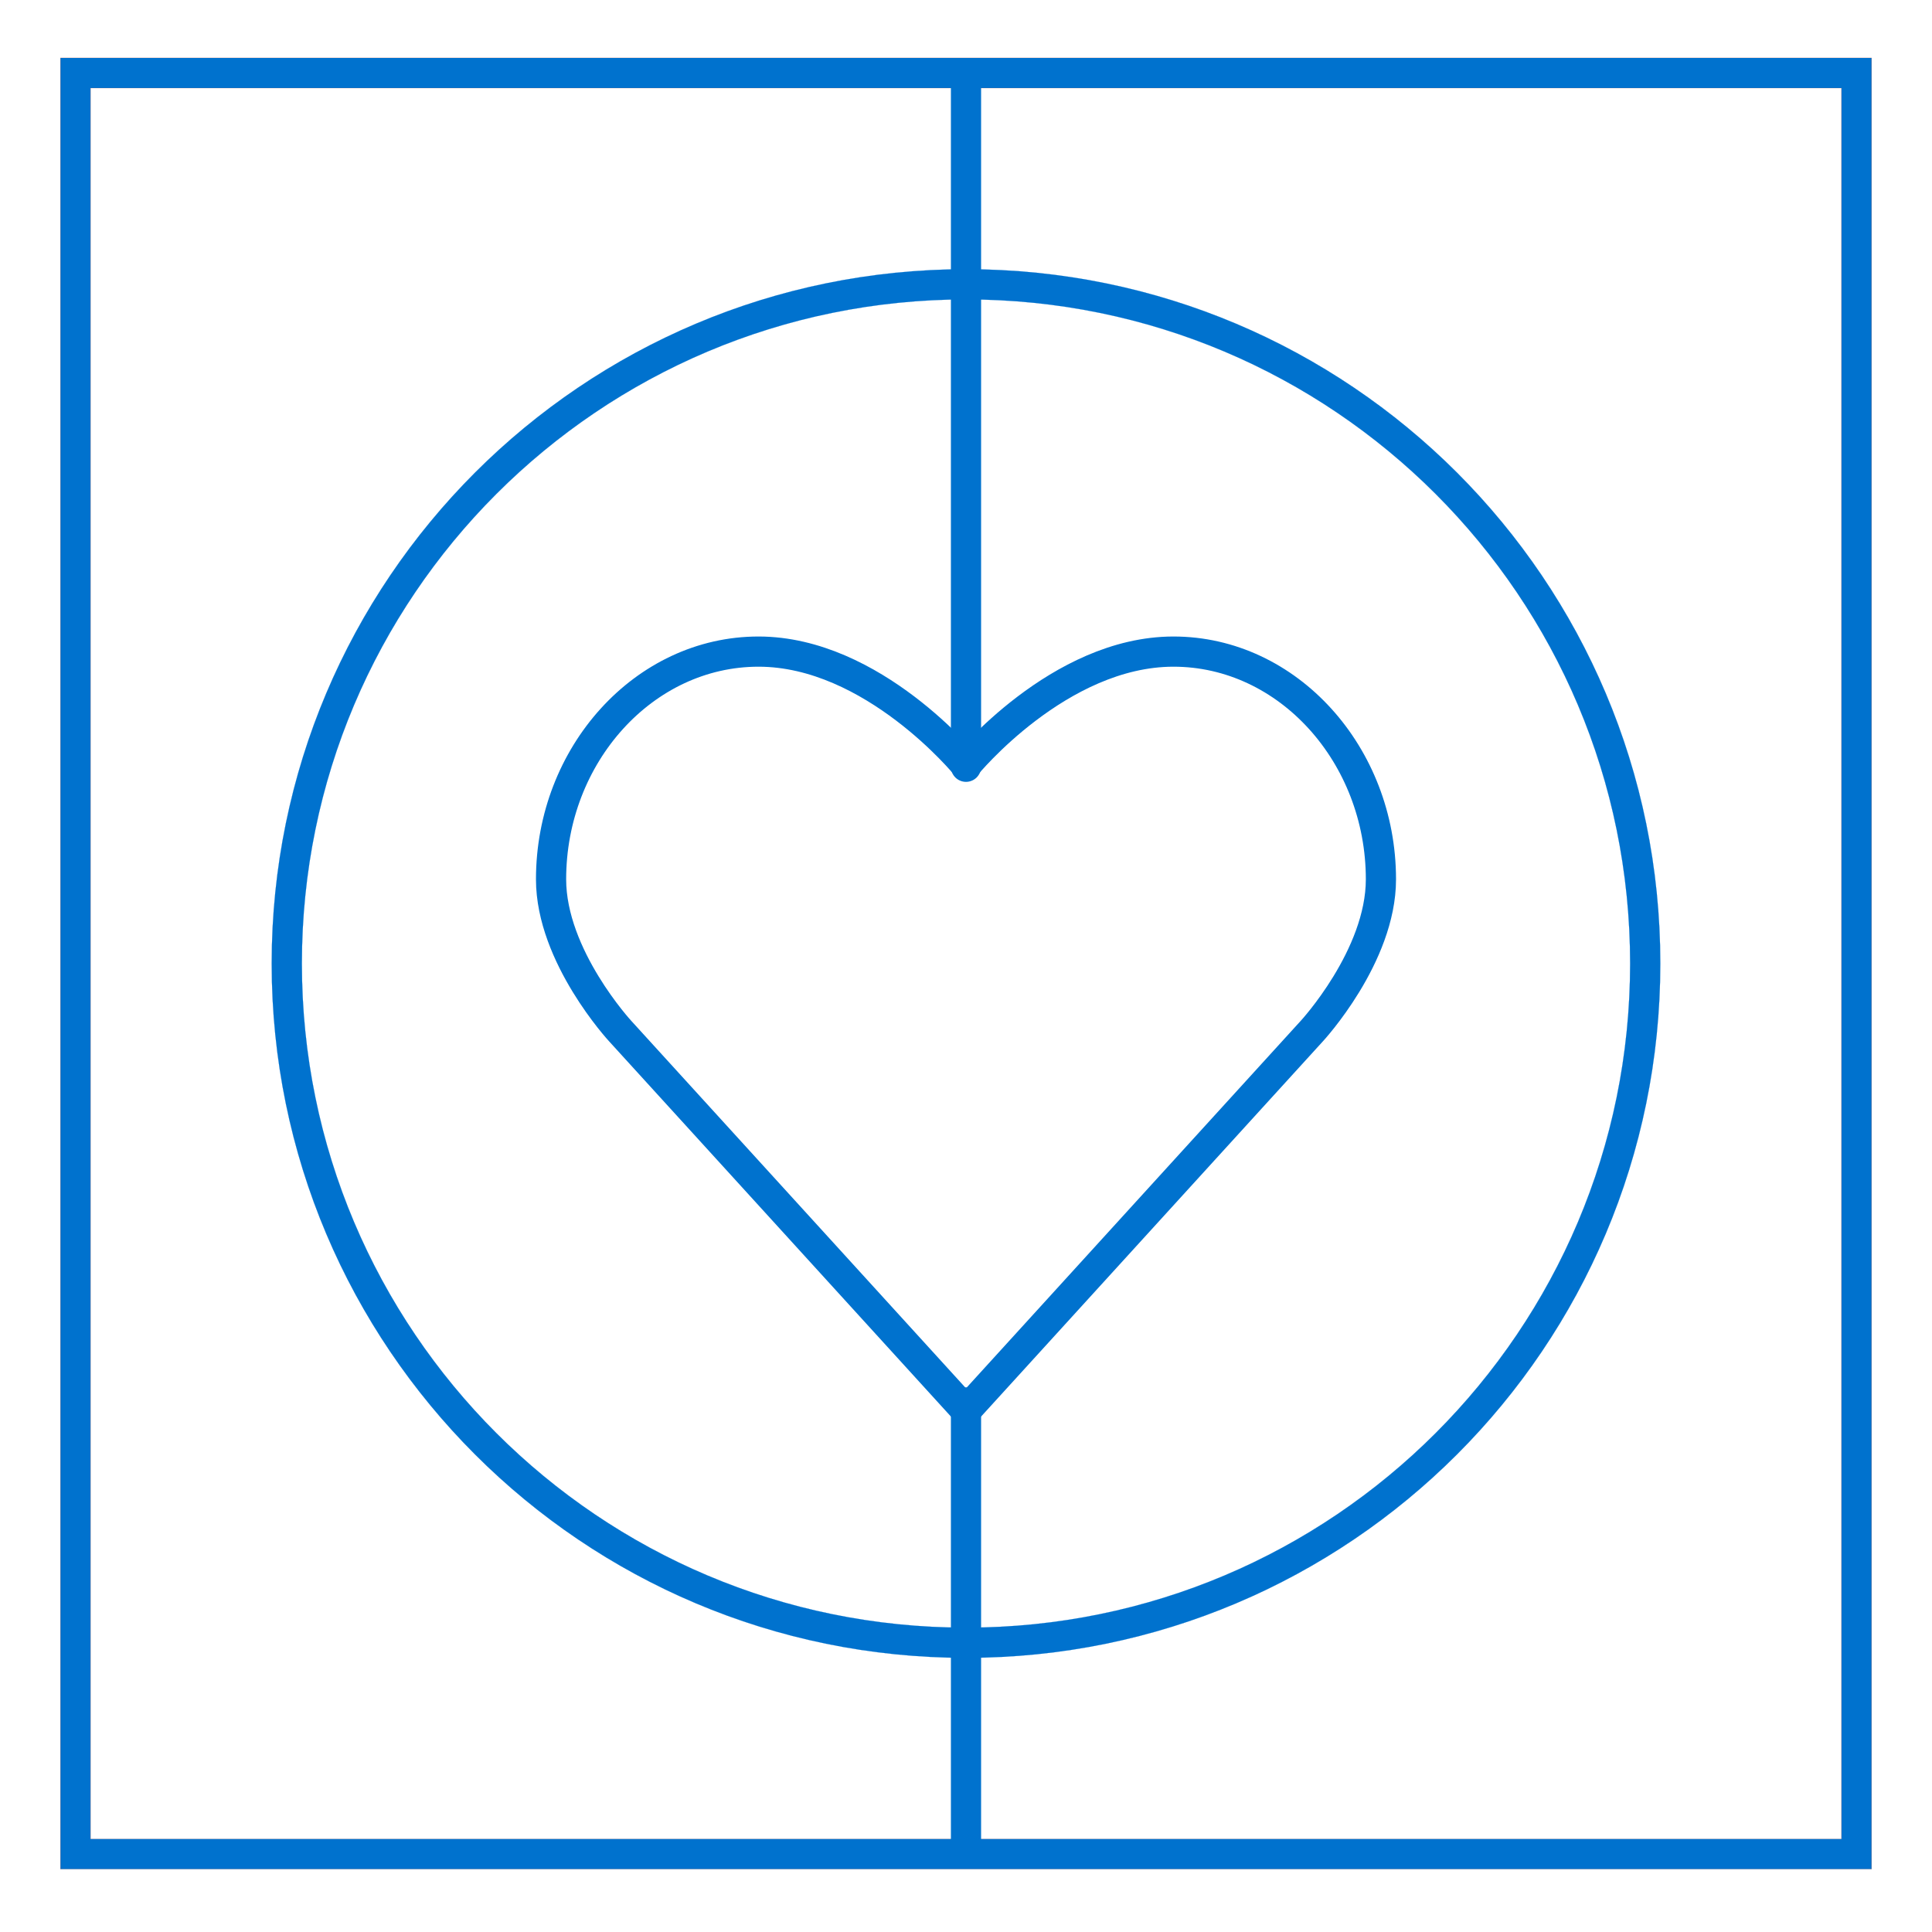
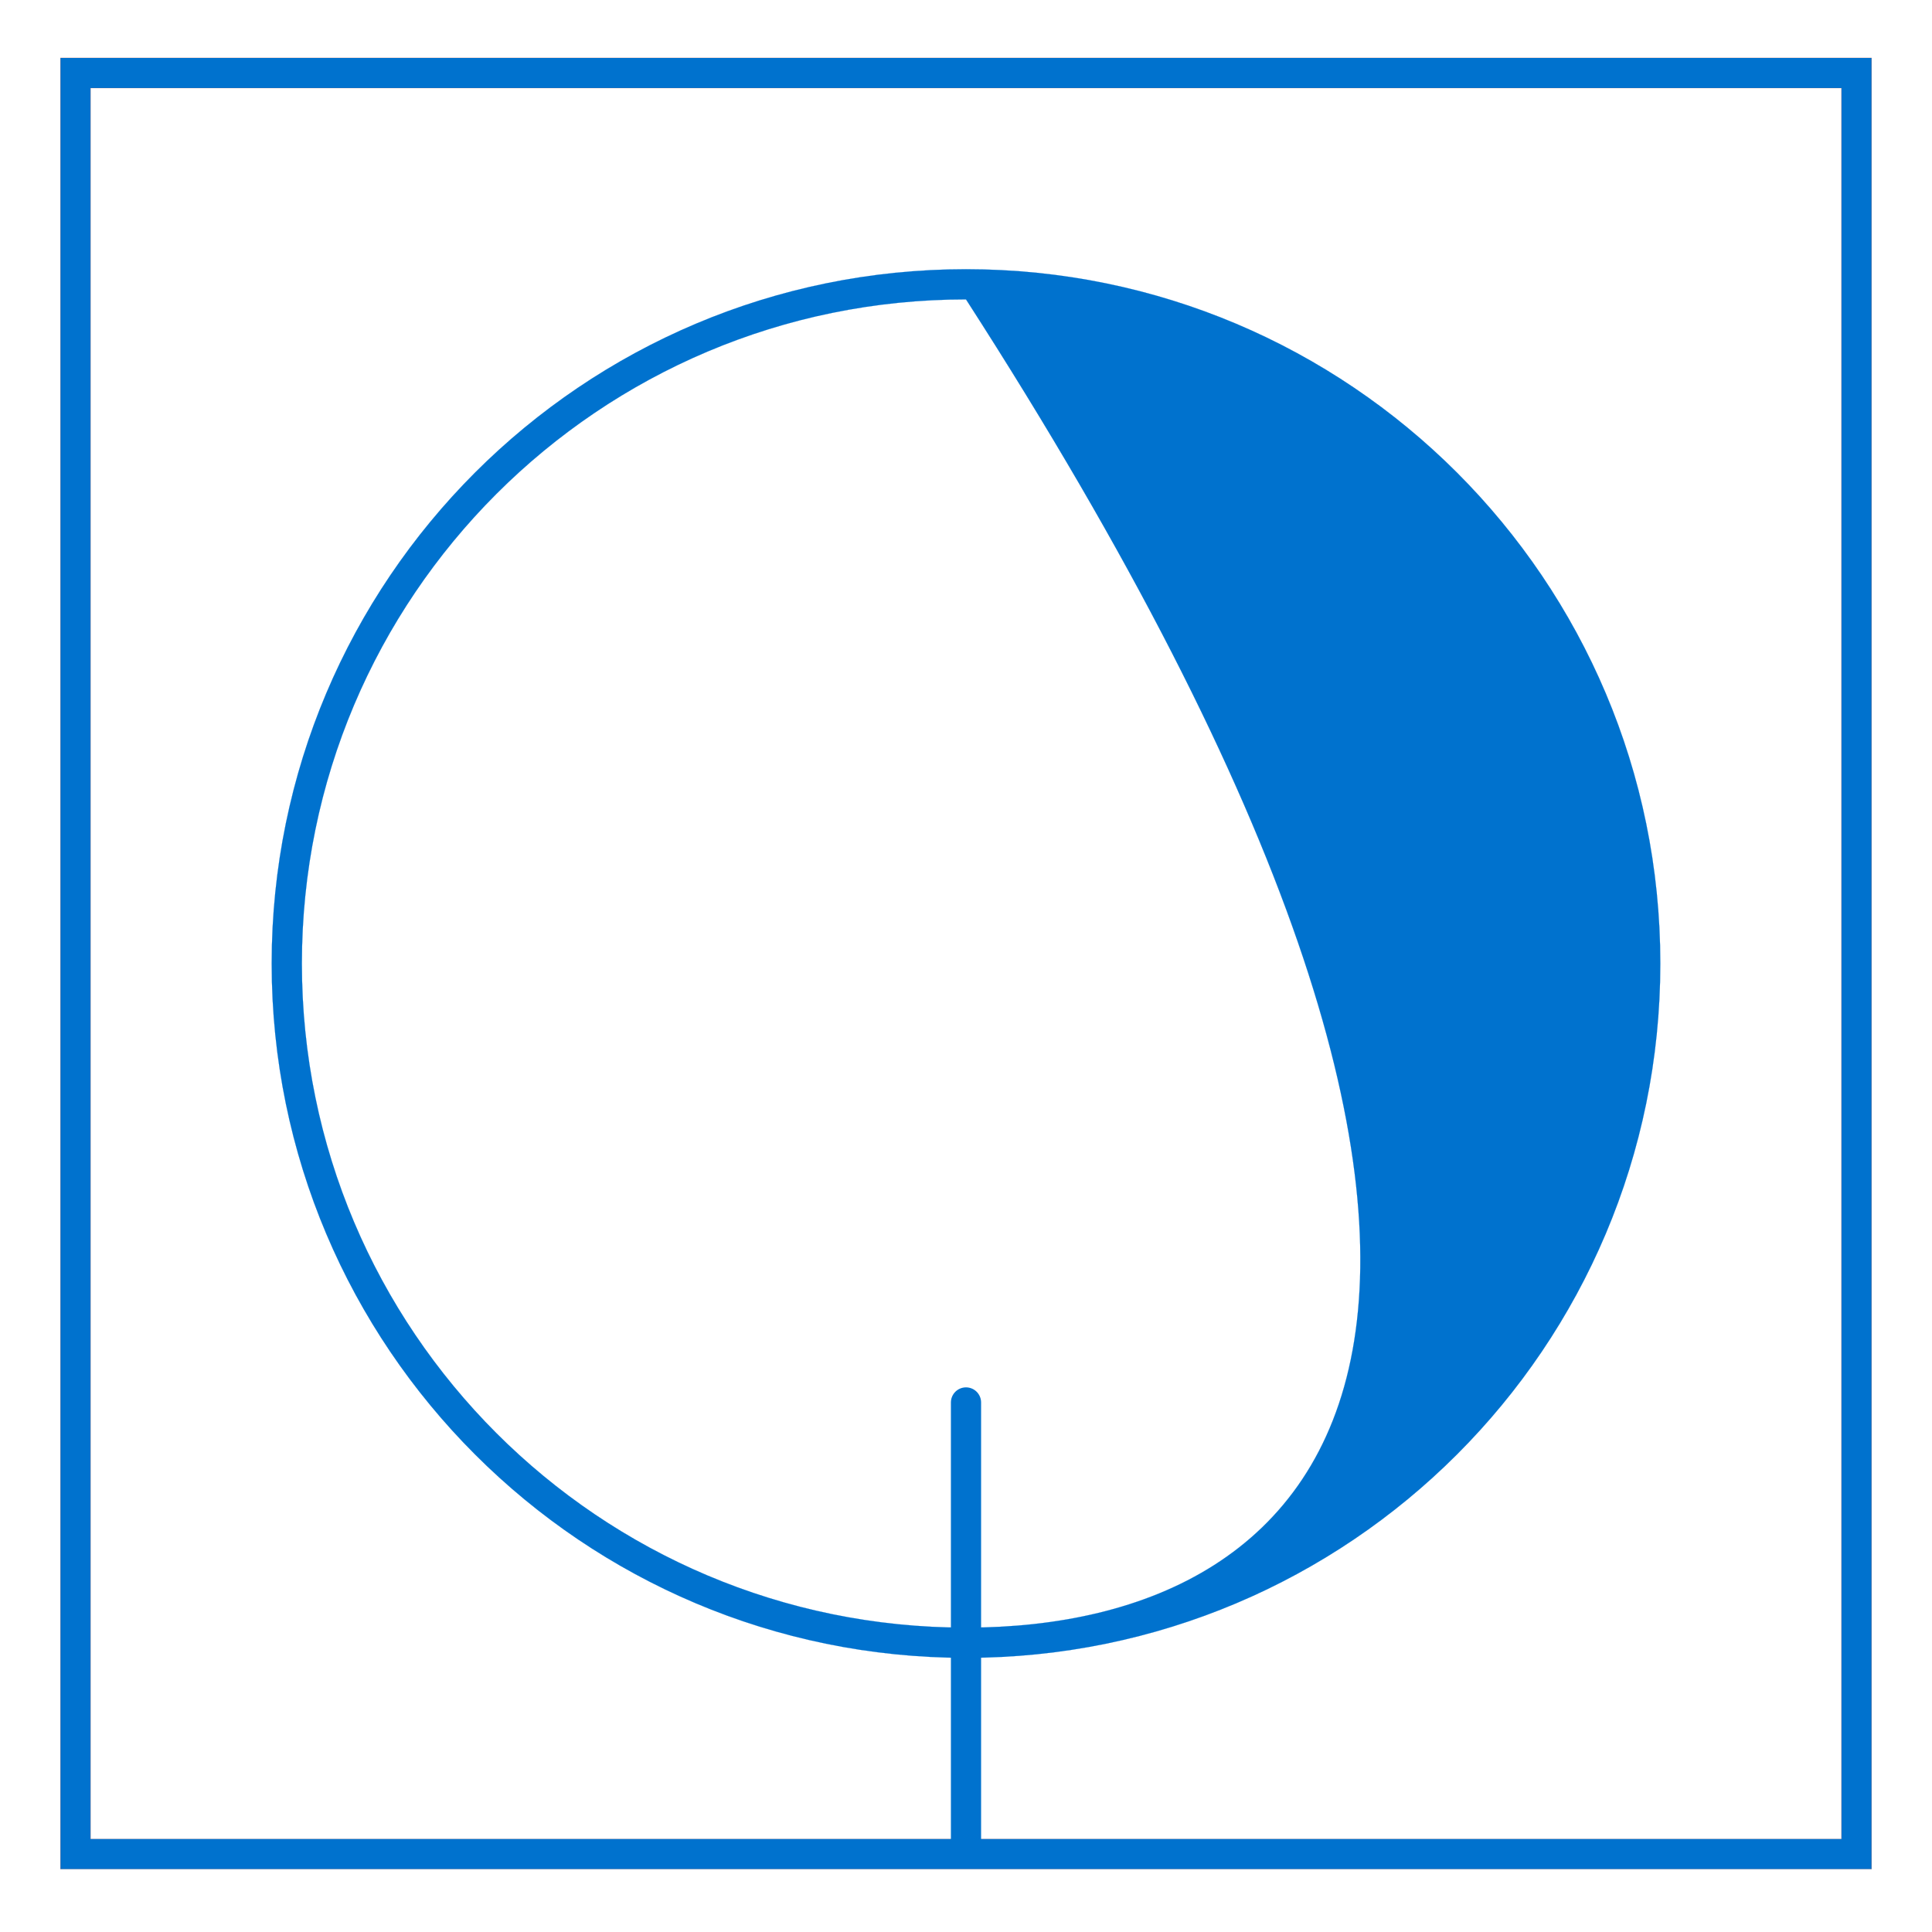
<svg xmlns="http://www.w3.org/2000/svg" xmlns:ns1="http://www.serif.com/" width="100%" height="100%" viewBox="0 0 1600 1600" xml:space="preserve" style="fill-rule:evenodd;clip-rule:evenodd;stroke-linejoin:round;">
  <g id="Syda---MUST" ns1:id="Syda - MUST">    </g>
  <g id="Syda--PUNANE" ns1:id="Syda -PUNANE">    </g>
  <g id="Syda--SININE" ns1:id="Syda -SININE" transform="matrix(1,0,0,1,-200,-200)">
    <path d="M250,247.954L250,1747.95L1750,1747.95L1750,247.954L250,247.954ZM275,272.954L1725,272.954L1725,1722.95L275,1722.95L275,272.954Z" style="fill:rgb(0,114,206);fill-rule:nonzero;stroke:rgb(255,60,0);stroke-width:0.1px;" />
-     <path d="M1000,422.954C682.436,422.954 425,680.39 425,997.954C425,1315.52 682.436,1572.95 1000,1572.95C1317.56,1572.95 1575,1315.52 1575,997.954C1575,680.39 1317.56,422.954 1000,422.954ZM1000,447.954C1303.76,447.954 1550,694.197 1550,997.954C1550,1301.71 1303.76,1547.95 1000,1547.95C696.243,1547.95 450,1301.71 450,997.954C450,694.197 696.244,447.954 1000,447.954Z" style="fill:rgb(0,114,206);fill-rule:nonzero;stroke:rgb(0,114,206);stroke-width:0.1px;" />
+     <path d="M1000,422.954C682.436,422.954 425,680.39 425,997.954C425,1315.52 682.436,1572.95 1000,1572.95C1317.56,1572.95 1575,1315.52 1575,997.954C1575,680.39 1317.56,422.954 1000,422.954ZM1000,447.954C1550,1301.71 1303.76,1547.95 1000,1547.95C696.243,1547.95 450,1301.71 450,997.954C450,694.197 696.244,447.954 1000,447.954Z" style="fill:rgb(0,114,206);fill-rule:nonzero;stroke:rgb(0,114,206);stroke-width:0.1px;" />
    <path d="M1000,1361.45L1000,1732.45" style="fill:none;fill-rule:nonzero;stroke:rgb(0,114,206);stroke-width:25px;stroke-linecap:round;" />
-     <path d="M1000,265L1000,835" style="fill:none;fill-rule:nonzero;stroke:rgb(0,114,206);stroke-width:25px;stroke-linecap:round;" />
-     <path d="M1000,833.925C1000,833.925 1076.92,739.629 1171.82,739.629C1266.71,739.629 1343.63,825.221 1343.63,928.221C1343.63,992.081 1286.35,1053.94 1286.35,1053.94L1000,1368.28L713.647,1053.94C713.647,1053.94 656.366,992.052 656.366,928.221C656.366,825.221 733.287,739.629 828.183,739.629C923.079,739.629 1000,833.925 1000,833.925Z" style="fill:none;fill-rule:nonzero;stroke:rgb(0,114,206);stroke-width:25px;stroke-linejoin:miter;" />
  </g>
  <g id="_-----------ABI-BLOKID-----------" ns1:id="—————————— ABI BLOKID ——————————">    </g>
</svg>